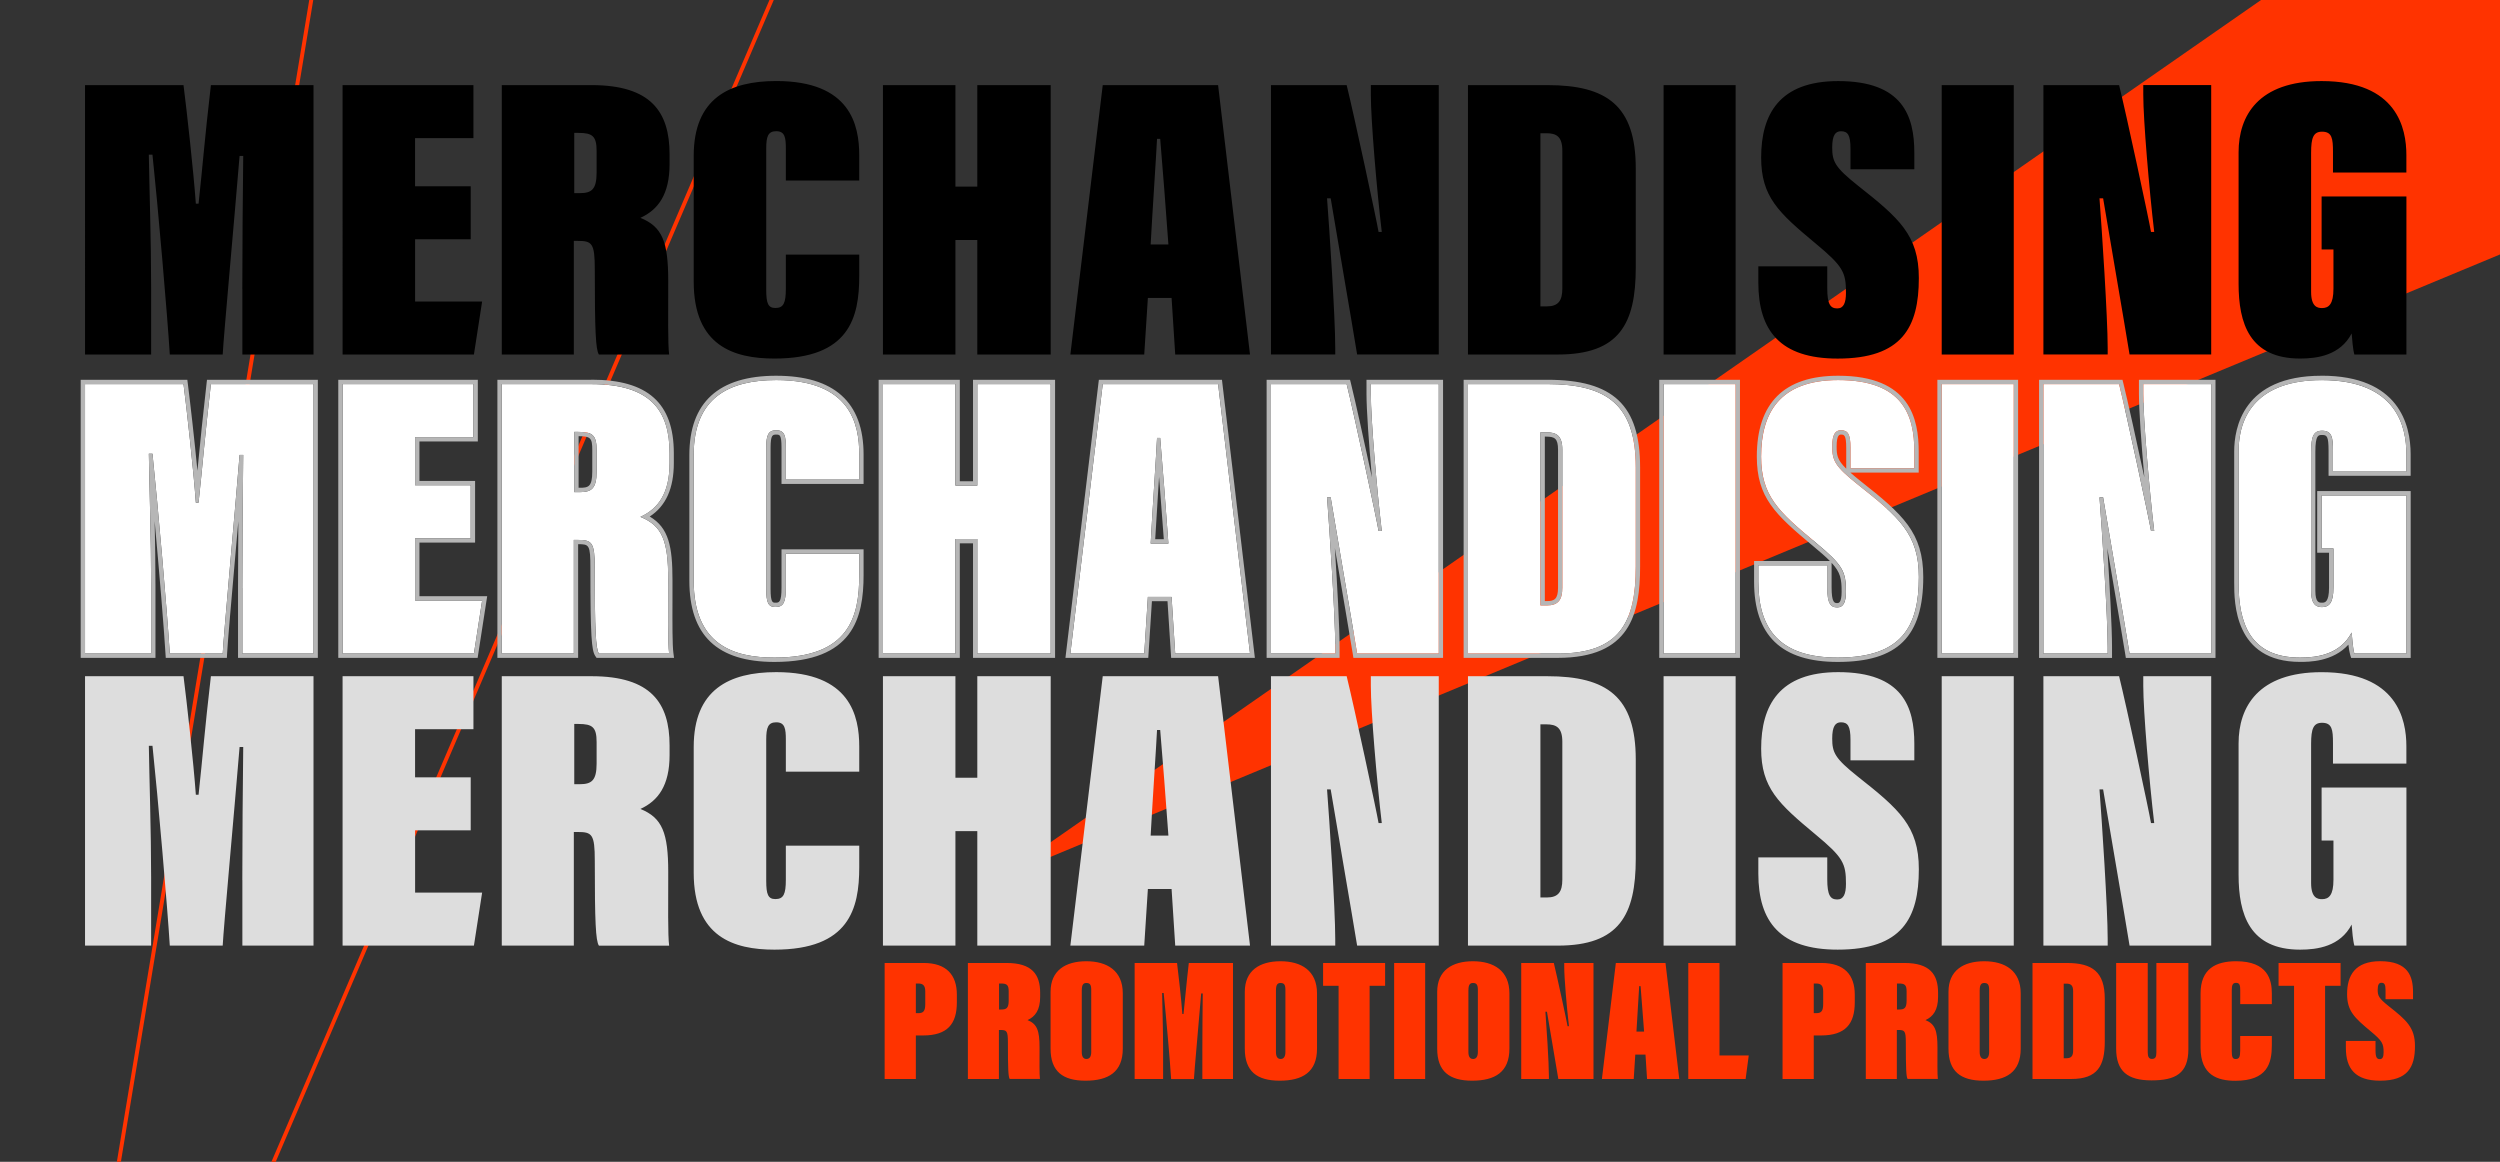
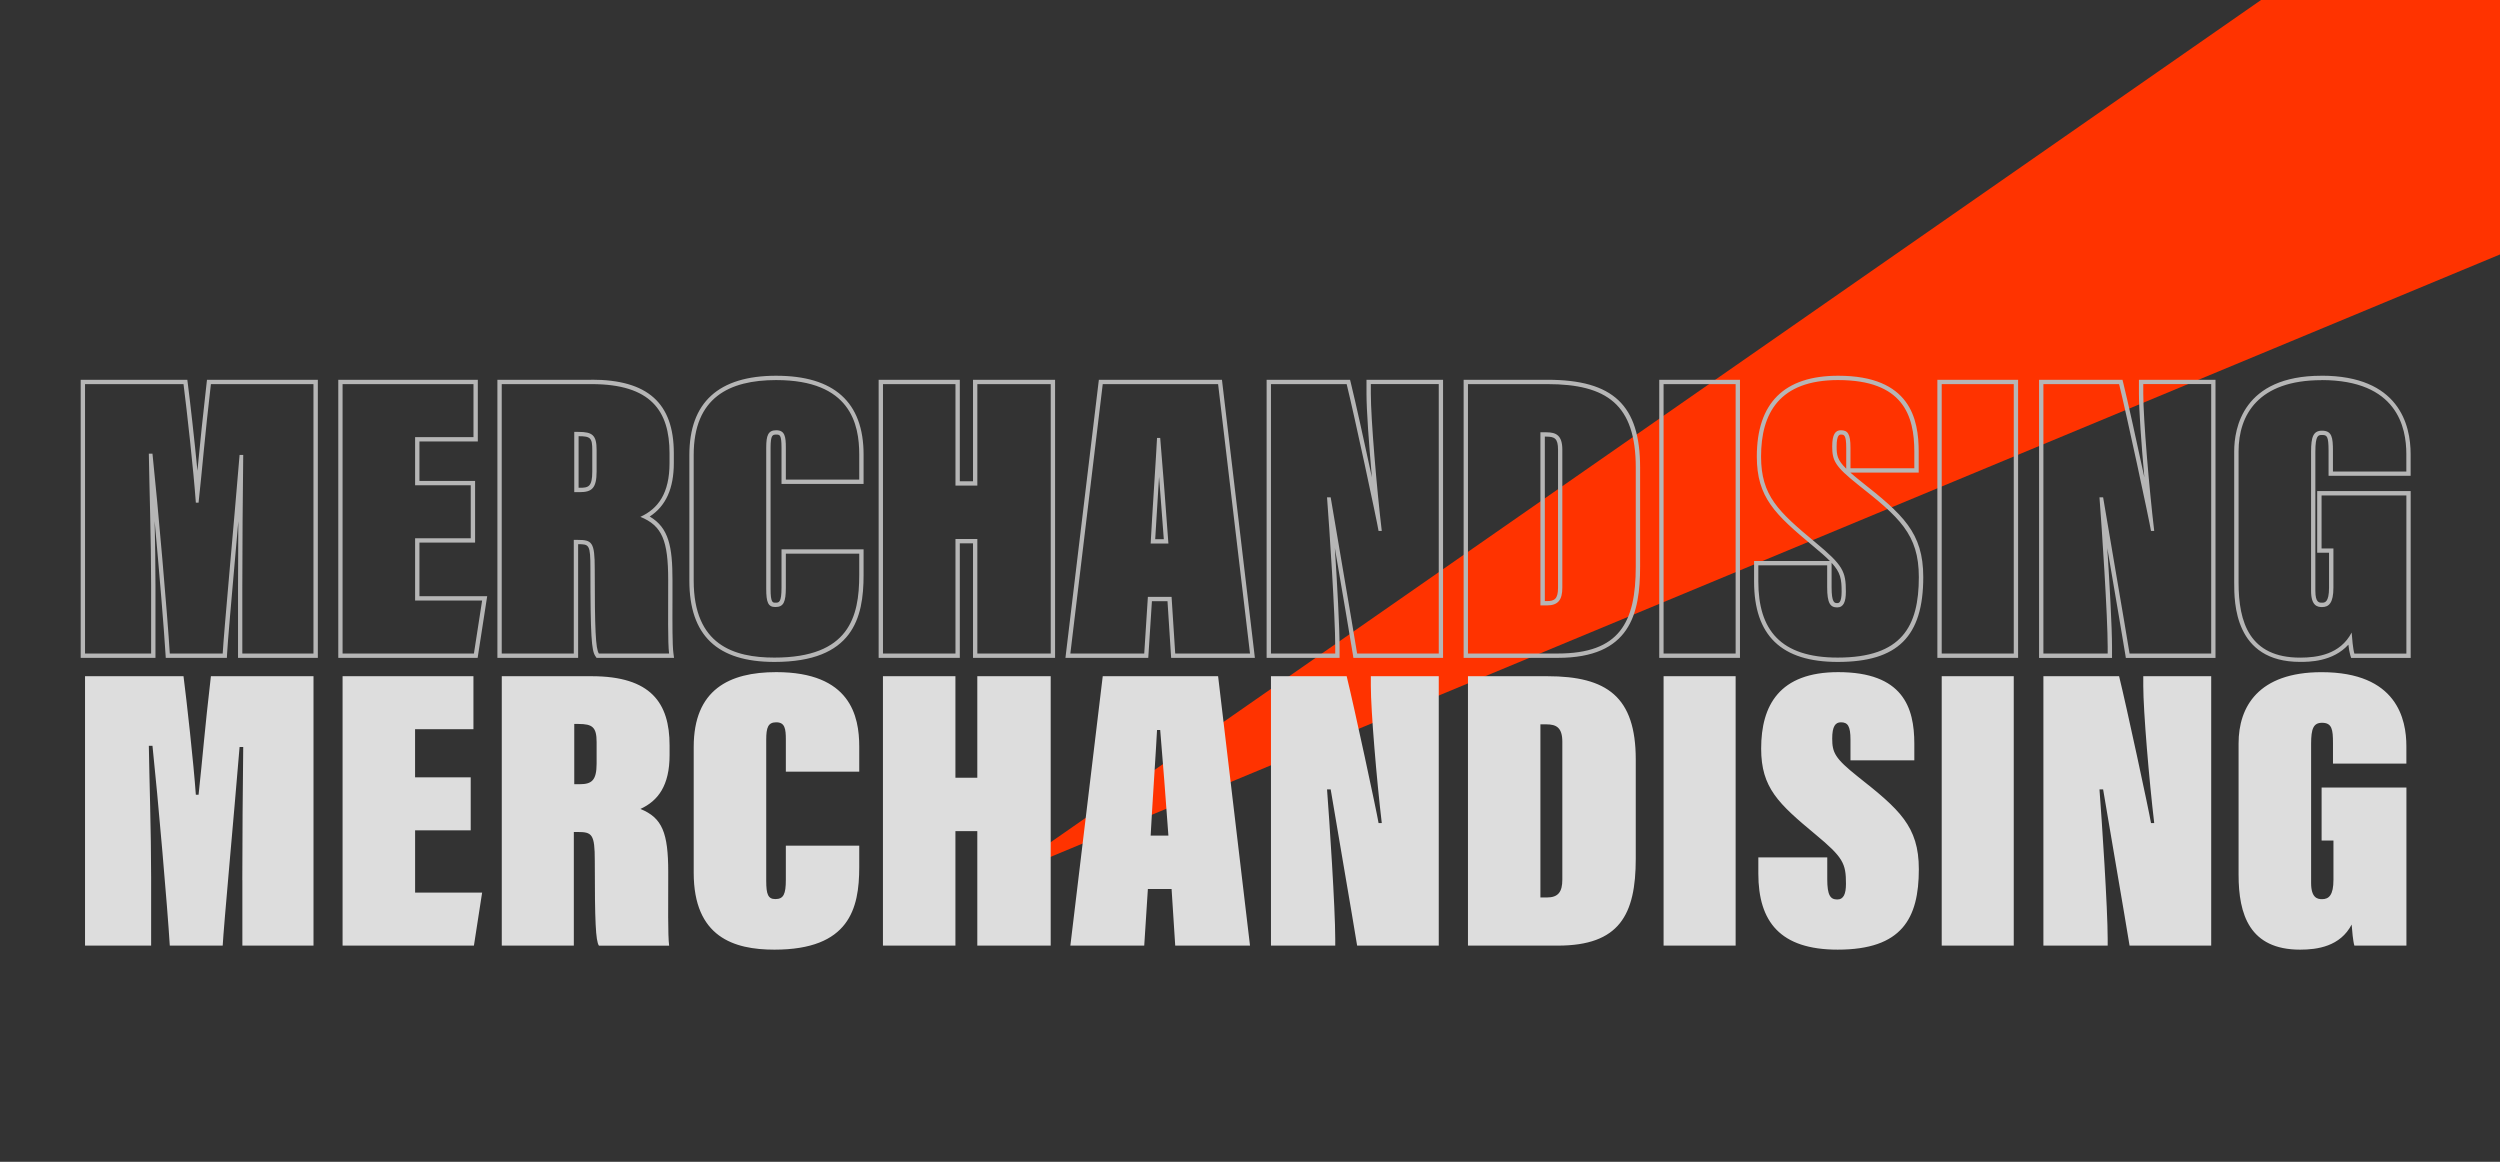
<svg xmlns="http://www.w3.org/2000/svg" id="Capa_2" width="576" height="267.68" viewBox="0 0 576 267.68">
  <rect x="0" y="0" width="576" height="267.68" fill="#333333" stroke="none" />
  <defs>
    <style>.cls-1{fill:#fff;}.cls-2{fill:#f30;}.cls-3{fill:none;}.cls-4{fill:#ddd;}.cls-5{fill:#b6b6b6;}.cls-6{clip-path:url(#clippath);}</style>
    <clipPath id="clippath">
      <rect class="cls-3" width="576" height="267.68" />
    </clipPath>
  </defs>
  <g id="Capa_2-2">
    <g class="cls-6">
      <polygon class="cls-2" points="525.84 -3.41 725.26 -3.41 230.05 202.41 525.84 -3.41" />
-       <path class="cls-2" d="M3.89,406.8L119.06-288.76l.26-.09,214.99-75.14L3.89,406.8ZM119.87-288.08L6.03,399.5,332.64-362.44l-212.77,74.37Z" />
    </g>
-     <path d="M55.83,66.58c0-8.3.1-22.37.21-30.66h-.84c-1.26,15.29-3.68,41.57-3.89,45.76h-12.19c-.53-8.76-2.73-34.11-3.99-46.04h-.84c.11,7.36.53,19.76.53,30.48v15.56h-15.23V19.61h22.69c.74,5.78,2.31,19.85,2.84,27.31h.63c.95-8.76,1.37-14.63,2.84-27.31h23.64v62.07h-16.39v-15.1ZM108.46,55.12h-12.82v14.35h15.44l-1.89,12.21h-30.26V19.61h30.15v12.21h-13.45v11.09h12.82v12.21ZM132.21,55.49v26.19h-16.6V19.61h20.7c13.66,0,17.96,6.15,17.96,15.94v2.24c0,6.99-2.63,10.53-6.72,12.4,5.04,2.05,6.41,5.5,6.41,14.54,0,7.46-.11,14.54.21,16.96h-16.18c-.74-1.12-.95-5.41-.95-19.57,0-6.15-.63-6.62-3.99-6.62h-.84ZM132.31,44.5h1.26c2.73,0,3.89-.84,3.89-4.75v-4.94c0-3.45-.95-4.19-4.2-4.19h-.95v13.89ZM197.97,58.66v4.94c0,9.6-2.31,19.01-19.54,19.01-9.35,0-18.6-2.89-18.6-17.71v-28.99c0-13.23,8.19-17.24,19.02-17.24,17.12,0,19.12,10.16,19.12,17.15v5.78h-16.91v-7.36c0-2.52-.21-4.01-2.21-4.01-1.89,0-2.31,1.21-2.31,4.01v32.53c0,3.08.42,4.19,2.1,4.19,1.89,0,2.42-1.12,2.42-4.47v-7.83h16.91ZM203.43,19.61h16.7v23.39h5.04v-23.39h16.91v62.07h-16.91v-26.38h-5.04v26.38h-16.7V19.61ZM264.47,68.64l-.84,13.05h-17.02l7.46-62.07h26.58l7.35,62.07h-17.23l-.84-13.05h-5.46ZM269.2,56.33c-.32-4.75-1.58-20.97-1.89-24.33h-.73c-.11,2.7-1.16,18.27-1.47,24.33h4.1ZM292.83,81.68V19.61h17.44c1.68,6.8,6.93,31.22,7.35,33.83h.74c-1.16-9.79-2.52-25.82-2.52-31.6v-2.24h15.65v62.07h-18.81c-.84-5.31-5.78-33.93-6.09-35.98h-.84c.53,6.9,1.89,27.31,1.89,34.49v1.49h-14.81ZM338.22,19.61h18.28c13.76,0,20.38,4.75,20.38,19.2v22.83c0,12.96-3.78,20.04-17.96,20.04h-20.7V19.61ZM354.92,70.59h1.47c2.63,0,3.57-1.3,3.57-4.1v-31.78c0-3.26-1.37-4.01-3.68-4.01h-1.37v39.89ZM399.89,19.61v62.07h-16.6V19.61h16.6ZM421,61.37v5.03c0,3.73.73,4.66,2.31,4.66,1.47,0,2-1.3,2-3.63,0-4.66-.63-6.06-7.04-11.37-8.51-7.08-12.5-10.72-12.5-19.76,0-9.97,4.2-17.62,17.75-17.62,14.92,0,17.54,8.11,17.54,16.5v3.82h-14.71v-4.75c0-3.17-.63-4.01-2.21-4.01-1.26,0-2,.93-2,3.73,0,3.26.63,4.57,5.88,8.76,9.56,7.55,14.08,11.46,14.08,21.34,0,11.37-3.89,18.55-18.7,18.55-13.24,0-18.28-6.43-18.28-17.52v-3.73h15.86ZM463.97,19.61v62.07h-16.6V19.61h16.6ZM470.8,81.68V19.61h17.44c1.68,6.8,6.93,31.22,7.35,33.83h.74c-1.16-9.79-2.52-25.82-2.52-31.6v-2.24h15.65v62.07h-18.81c-.84-5.31-5.78-33.93-6.09-35.98h-.84c.53,6.9,1.89,27.31,1.89,34.49v1.49h-14.81ZM554.43,81.68h-11.98c-.32-1.03-.53-3.54-.63-4.85-2.63,5.03-7.88,5.78-11.87,5.78-11.66,0-14.18-8.11-14.18-17.24v-30.29c0-8.39,4.52-16.4,19.12-16.4,17.44,0,19.54,10.91,19.54,17.06v4.01h-16.91v-4.75c0-3.08-.21-4.66-2.52-4.66-2,0-2.52,1.4-2.52,4.85v32.06c0,3.45,1.47,3.73,2.52,3.73,1.58,0,2.63-.93,2.63-4.47v-9.04h-2.73v-12.21h19.54v36.44Z" />
    <path class="cls-4" d="M55.83,202.77c0-8.3.1-22.37.21-30.66h-.84c-1.26,15.29-3.68,41.57-3.89,45.76h-12.19c-.53-8.76-2.73-34.11-3.99-46.04h-.84c.11,7.36.53,19.76.53,30.48v15.56h-15.23v-62.07h22.69c.74,5.78,2.31,19.85,2.84,27.31h.63c.95-8.76,1.37-14.63,2.84-27.31h23.64v62.07h-16.39v-15.1ZM108.46,191.31h-12.82v14.35h15.44l-1.89,12.21h-30.26v-62.07h30.15v12.21h-13.45v11.09h12.82v12.21ZM132.21,191.68v26.19h-16.6v-62.07h20.7c13.66,0,17.96,6.15,17.96,15.94v2.24c0,6.99-2.63,10.53-6.72,12.4,5.04,2.05,6.41,5.5,6.41,14.54,0,7.46-.11,14.54.21,16.96h-16.18c-.74-1.12-.95-5.41-.95-19.57,0-6.15-.63-6.62-3.99-6.62h-.84ZM132.31,180.68h1.26c2.73,0,3.89-.84,3.89-4.75v-4.94c0-3.45-.95-4.19-4.2-4.19h-.95v13.89ZM197.97,194.85v4.94c0,9.6-2.31,19.01-19.54,19.01-9.35,0-18.6-2.89-18.6-17.71v-28.99c0-13.23,8.19-17.24,19.02-17.24,17.12,0,19.12,10.16,19.12,17.15v5.78h-16.91v-7.36c0-2.52-.21-4.01-2.21-4.01-1.89,0-2.31,1.21-2.31,4.01v32.53c0,3.08.42,4.19,2.1,4.19,1.89,0,2.42-1.12,2.42-4.47v-7.83h16.91ZM203.43,155.8h16.7v23.39h5.04v-23.39h16.91v62.07h-16.91v-26.38h-5.04v26.38h-16.7v-62.07ZM264.47,204.82l-.84,13.05h-17.02l7.46-62.07h26.58l7.35,62.07h-17.23l-.84-13.05h-5.46ZM269.2,192.52c-.32-4.75-1.58-20.97-1.89-24.33h-.73c-.11,2.7-1.16,18.27-1.47,24.33h4.1ZM292.83,217.87v-62.07h17.44c1.68,6.8,6.93,31.22,7.35,33.83h.74c-1.16-9.79-2.52-25.82-2.52-31.6v-2.24h15.65v62.07h-18.81c-.84-5.31-5.78-33.93-6.09-35.98h-.84c.53,6.9,1.89,27.31,1.89,34.49v1.49h-14.81ZM338.22,155.8h18.28c13.76,0,20.38,4.75,20.38,19.2v22.83c0,12.96-3.78,20.04-17.96,20.04h-20.7v-62.07ZM354.92,206.78h1.47c2.63,0,3.57-1.3,3.57-4.1v-31.78c0-3.26-1.37-4.01-3.68-4.01h-1.37v39.89ZM399.89,155.8v62.07h-16.6v-62.07h16.6ZM421,197.55v5.03c0,3.73.73,4.66,2.31,4.66,1.47,0,2-1.3,2-3.63,0-4.66-.63-6.06-7.04-11.37-8.51-7.08-12.5-10.72-12.5-19.76,0-9.97,4.2-17.62,17.75-17.62,14.92,0,17.54,8.11,17.54,16.5v3.82h-14.71v-4.75c0-3.17-.63-4.01-2.21-4.01-1.26,0-2,.93-2,3.73,0,3.26.63,4.57,5.88,8.76,9.56,7.55,14.08,11.46,14.08,21.34,0,11.37-3.89,18.55-18.7,18.55-13.24,0-18.28-6.43-18.28-17.52v-3.73h15.86ZM463.97,155.8v62.07h-16.6v-62.07h16.6ZM470.8,217.87v-62.07h17.44c1.68,6.8,6.93,31.22,7.35,33.83h.74c-1.16-9.79-2.52-25.82-2.52-31.6v-2.24h15.65v62.07h-18.81c-.84-5.31-5.78-33.93-6.09-35.98h-.84c.53,6.9,1.89,27.31,1.89,34.49v1.49h-14.81ZM554.43,217.87h-11.98c-.32-1.03-.53-3.54-.63-4.85-2.63,5.03-7.88,5.78-11.87,5.78-11.66,0-14.18-8.11-14.18-17.24v-30.29c0-8.39,4.52-16.4,19.12-16.4,17.44,0,19.54,10.91,19.54,17.06v4.01h-16.91v-4.75c0-3.08-.21-4.66-2.52-4.66-2,0-2.52,1.4-2.52,4.85v32.06c0,3.45,1.47,3.73,2.52,3.73,1.58,0,2.63-.93,2.63-4.47v-9.04h-2.73v-12.21h19.54v36.44Z" />
-     <path class="cls-2" d="M203.82,221.87h9c5.25,0,7.64,2.77,7.64,7.3v1.77c0,4.98-2.17,7.63-7.78,7.63h-1.67v10.03h-7.19v-26.73ZM211.01,233.43h.59c1.18,0,1.58-.52,1.58-2.13v-2.89c0-1.45-.63-1.81-1.63-1.81h-.54v6.82ZM230.15,237.32v11.28h-7.15v-26.73h8.91c5.88,0,7.74,2.65,7.74,6.86v.96c0,3.01-1.13,4.53-2.9,5.34,2.17.88,2.76,2.37,2.76,6.26,0,3.21-.05,6.26.09,7.3h-6.97c-.32-.48-.41-2.33-.41-8.43,0-2.65-.27-2.85-1.72-2.85h-.36ZM230.19,232.59h.54c1.18,0,1.67-.36,1.67-2.05v-2.13c0-1.48-.41-1.81-1.81-1.81h-.41v5.98ZM258.69,228.85v12.76c0,5.42-3.35,7.38-8.59,7.38s-8.05-2.13-8.05-7.38v-13.08c0-4.94,3.44-7.06,8.23-7.06s8.41,2.17,8.41,7.39ZM249.24,228.09v14.29c0,1,.32,1.61,1.09,1.61.68,0,1.09-.52,1.09-1.61v-14.33c0-1.2-.32-1.57-1.13-1.57-.68,0-1.04.4-1.04,1.61ZM277.02,242.1c0-3.57.05-9.63.09-13.2h-.36c-.54,6.58-1.58,17.9-1.67,19.71h-5.25c-.23-3.77-1.18-14.69-1.72-19.83h-.36c.05,3.17.23,8.51.23,13.12v6.7h-6.56v-26.73h9.77c.32,2.49,1,8.55,1.22,11.76h.27c.41-3.77.59-6.3,1.22-11.76h10.18v26.73h-7.06v-6.5ZM303.44,228.85v12.76c0,5.42-3.35,7.38-8.59,7.38s-8.05-2.13-8.05-7.38v-13.08c0-4.94,3.44-7.06,8.23-7.06s8.41,2.17,8.41,7.39ZM293.98,228.09v14.29c0,1,.32,1.61,1.09,1.61.68,0,1.09-.52,1.09-1.61v-14.33c0-1.2-.32-1.57-1.13-1.57-.68,0-1.04.4-1.04,1.61ZM308.41,227.13h-3.57v-5.26h14.29v5.26h-3.57v21.47h-7.15v-21.47ZM328.36,221.87v26.73h-7.15v-26.73h7.15ZM347.77,228.85v12.76c0,5.42-3.35,7.38-8.59,7.38s-8.05-2.13-8.05-7.38v-13.08c0-4.94,3.44-7.06,8.23-7.06s8.41,2.17,8.41,7.39ZM338.32,228.09v14.29c0,1,.32,1.61,1.09,1.61.68,0,1.09-.52,1.09-1.61v-14.33c0-1.2-.32-1.57-1.13-1.57-.68,0-1.04.4-1.04,1.61ZM350.49,248.6v-26.73h7.51c.72,2.93,2.99,13.45,3.17,14.57h.32c-.5-4.21-1.09-11.12-1.09-13.61v-.96h6.74v26.73h-8.1c-.36-2.29-2.49-14.61-2.62-15.49h-.36c.23,2.97.81,11.76.81,14.85v.64h-6.38ZM376.77,242.98l-.36,5.62h-7.33l3.21-26.73h11.44l3.17,26.73h-7.42l-.36-5.62h-2.35ZM378.8,237.68c-.14-2.05-.68-9.03-.81-10.48h-.32c-.05,1.16-.5,7.87-.63,10.48h1.76ZM388.98,221.87h7.19v21.31h6.74l-.72,5.42h-13.21v-26.73ZM410.7,221.87h9c5.25,0,7.64,2.77,7.64,7.3v1.77c0,4.98-2.17,7.63-7.78,7.63h-1.67v10.03h-7.19v-26.73ZM417.89,233.43h.59c1.18,0,1.58-.52,1.58-2.13v-2.89c0-1.45-.63-1.81-1.63-1.81h-.54v6.82ZM437.03,237.32v11.28h-7.15v-26.73h8.91c5.88,0,7.74,2.65,7.74,6.86v.96c0,3.01-1.13,4.53-2.9,5.34,2.17.88,2.76,2.37,2.76,6.26,0,3.21-.05,6.26.09,7.3h-6.97c-.32-.48-.41-2.33-.41-8.43,0-2.65-.27-2.85-1.72-2.85h-.36ZM437.07,232.59h.54c1.18,0,1.67-.36,1.67-2.05v-2.13c0-1.48-.41-1.81-1.81-1.81h-.41v5.98ZM465.57,228.85v12.76c0,5.42-3.35,7.38-8.59,7.38s-8.05-2.13-8.05-7.38v-13.08c0-4.94,3.44-7.06,8.23-7.06s8.41,2.17,8.41,7.39ZM456.12,228.09v14.29c0,1,.32,1.61,1.09,1.61.68,0,1.09-.52,1.09-1.61v-14.33c0-1.2-.32-1.57-1.13-1.57-.68,0-1.04.4-1.04,1.61ZM468.29,221.87h7.87c5.93,0,8.78,2.05,8.78,8.27v9.83c0,5.58-1.63,8.63-7.74,8.63h-8.91v-26.73ZM475.48,243.82h.63c1.13,0,1.54-.56,1.54-1.77v-13.69c0-1.4-.59-1.73-1.58-1.73h-.59v17.18ZM494.84,221.87v20.63c0,.96.27,1.48.95,1.48.81,0,1.04-.48,1.04-1.48v-20.63h7.37v19.83c0,5.66-2.99,7.22-8.5,7.22s-8.14-2.09-8.14-7.34v-19.71h7.28ZM523.43,238.69v2.13c0,4.13-1,8.19-8.41,8.19-4.03,0-8.01-1.24-8.01-7.63v-12.48c0-5.7,3.53-7.43,8.19-7.43,7.37,0,8.23,4.38,8.23,7.39v2.49h-7.28v-3.17c0-1.08-.09-1.73-.95-1.73-.81,0-1,.52-1,1.73v14.01c0,1.32.18,1.81.9,1.81.81,0,1.04-.48,1.04-1.93v-3.37h7.28ZM528.55,227.13h-3.57v-5.26h14.29v5.26h-3.57v21.47h-7.15v-21.47ZM547.32,239.85v2.17c0,1.61.32,2.01,1,2.01.63,0,.86-.56.86-1.57,0-2.01-.27-2.61-3.03-4.9-3.66-3.05-5.38-4.62-5.38-8.51,0-4.29,1.81-7.59,7.64-7.59,6.42,0,7.55,3.49,7.55,7.1v1.65h-6.33v-2.05c0-1.36-.27-1.73-.95-1.73-.54,0-.86.4-.86,1.61,0,1.4.27,1.97,2.53,3.77,4.12,3.25,6.06,4.94,6.06,9.19,0,4.9-1.67,7.99-8.05,7.99-5.7,0-7.87-2.77-7.87-7.55v-1.61h6.83Z" />
-     <path class="cls-1" d="M55.83,135.48c0-8.3.1-22.37.21-30.66h-.84c-1.26,15.29-3.68,41.57-3.89,45.76h-12.19c-.53-8.76-2.73-34.11-3.99-46.04h-.84c.11,7.36.53,19.76.53,30.48v15.56h-15.23v-62.07h22.69c.74,5.78,2.31,19.85,2.84,27.31h.63c.95-8.76,1.37-14.63,2.84-27.31h23.64v62.07h-16.39v-15.1ZM108.46,124.02h-12.82v14.35h15.44l-1.89,12.21h-30.26v-62.07h30.15v12.21h-13.45v11.09h12.82v12.21ZM132.21,124.39v26.19h-16.6v-62.07h20.7c13.66,0,17.96,6.15,17.96,15.94v2.24c0,6.99-2.63,10.53-6.72,12.4,5.04,2.05,6.41,5.5,6.41,14.54,0,7.46-.11,14.54.21,16.96h-16.18c-.74-1.12-.95-5.41-.95-19.57,0-6.15-.63-6.62-3.99-6.62h-.84ZM132.31,113.39h1.26c2.73,0,3.89-.84,3.89-4.75v-4.94c0-3.45-.95-4.19-4.2-4.19h-.95v13.89ZM197.97,127.56v4.94c0,9.6-2.31,19.01-19.54,19.01-9.35,0-18.6-2.89-18.6-17.71v-28.99c0-13.23,8.19-17.24,19.02-17.24,17.12,0,19.12,10.16,19.12,17.15v5.78h-16.91v-7.36c0-2.52-.21-4.01-2.21-4.01-1.89,0-2.31,1.21-2.31,4.01v32.53c0,3.08.42,4.19,2.1,4.19,1.89,0,2.42-1.12,2.42-4.47v-7.83h16.91ZM203.43,88.5h16.7v23.39h5.04v-23.39h16.91v62.07h-16.91v-26.38h-5.04v26.38h-16.7v-62.07ZM264.47,137.53l-.84,13.05h-17.02l7.46-62.07h26.58l7.35,62.07h-17.23l-.84-13.05h-5.46ZM269.2,125.23c-.32-4.75-1.58-20.97-1.89-24.33h-.73c-.11,2.7-1.16,18.27-1.47,24.33h4.1ZM292.83,150.58v-62.07h17.44c1.68,6.8,6.93,31.22,7.35,33.83h.74c-1.16-9.79-2.52-25.82-2.52-31.6v-2.24h15.65v62.07h-18.81c-.84-5.31-5.78-33.93-6.09-35.98h-.84c.53,6.9,1.89,27.31,1.89,34.49v1.49h-14.81ZM338.22,88.5h18.28c13.76,0,20.38,4.75,20.38,19.2v22.84c0,12.95-3.78,20.04-17.96,20.04h-20.7v-62.07ZM354.92,139.49h1.47c2.63,0,3.57-1.3,3.57-4.1v-31.78c0-3.26-1.37-4.01-3.68-4.01h-1.37v39.89ZM399.89,88.5v62.07h-16.6v-62.07h16.6ZM421,130.26v5.03c0,3.73.73,4.66,2.31,4.66,1.47,0,2-1.3,2-3.63,0-4.66-.63-6.06-7.04-11.37-8.51-7.08-12.5-10.72-12.5-19.76,0-9.97,4.2-17.62,17.75-17.62,14.92,0,17.54,8.11,17.54,16.5v3.82h-14.71v-4.75c0-3.17-.63-4.01-2.21-4.01-1.26,0-2,.93-2,3.73,0,3.26.63,4.57,5.88,8.76,9.56,7.55,14.08,11.46,14.08,21.34,0,11.37-3.89,18.55-18.7,18.55-13.24,0-18.28-6.43-18.28-17.52v-3.73h15.86ZM463.97,88.5v62.07h-16.6v-62.07h16.6ZM470.8,150.58v-62.07h17.44c1.68,6.8,6.93,31.22,7.35,33.83h.74c-1.16-9.79-2.52-25.82-2.52-31.6v-2.24h15.65v62.07h-18.81c-.84-5.31-5.78-33.93-6.09-35.98h-.84c.53,6.9,1.89,27.31,1.89,34.49v1.49h-14.81ZM554.43,150.58h-11.98c-.32-1.03-.53-3.54-.63-4.85-2.63,5.03-7.88,5.78-11.87,5.78-11.66,0-14.18-8.11-14.18-17.24v-30.29c0-8.39,4.52-16.4,19.12-16.4,17.44,0,19.54,10.9,19.54,17.06v4.01h-16.91v-4.75c0-3.08-.21-4.66-2.52-4.66-2,0-2.52,1.4-2.52,4.85v32.06c0,3.45,1.47,3.73,2.52,3.73,1.58,0,2.63-.93,2.63-4.47v-9.04h-2.73v-12.21h19.54v36.44Z" />
    <path class="cls-5" d="M534.88,87.57c17.44,0,19.54,10.9,19.54,17.06v4.01h-16.91v-4.75c0-3.08-.21-4.66-2.52-4.66-2,0-2.52,1.4-2.52,4.85v32.06c0,3.45,1.47,3.73,2.52,3.73,1.58,0,2.63-.93,2.63-4.47v-9.04h-2.73v-12.21h19.54v36.44h-11.98c-.32-1.03-.53-3.54-.63-4.85-2.63,5.03-7.88,5.78-11.87,5.78-11.66,0-14.18-8.11-14.18-17.24v-30.29c0-8.39,4.52-16.4,19.12-16.4M423.52,87.57c14.92,0,17.54,8.11,17.54,16.5v3.82h-14.71v-4.75c0-3.17-.63-4.01-2.21-4.01-1.26,0-2,.93-2,3.73,0,3.26.63,4.57,5.88,8.76,9.56,7.55,14.08,11.46,14.08,21.34,0,11.37-3.89,18.55-18.7,18.55-13.24,0-18.28-6.43-18.28-17.52v-3.73h15.86v5.03c0,3.73.73,4.66,2.31,4.66,1.47,0,2-1.3,2-3.63,0-4.66-.63-6.06-7.04-11.37-8.51-7.08-12.5-10.72-12.5-19.76,0-9.97,4.2-17.62,17.75-17.62M178.85,87.57c17.12,0,19.12,10.16,19.12,17.15v5.78h-16.91v-7.36c0-2.52-.21-4.01-2.21-4.01-1.89,0-2.31,1.21-2.31,4.01v32.53c0,3.08.42,4.19,2.1,4.19,1.89,0,2.42-1.12,2.42-4.47v-7.83h16.91v4.94c0,9.6-2.31,19.01-19.54,19.01-9.35,0-18.6-2.89-18.6-17.71v-28.99c0-13.23,8.19-17.24,19.02-17.24M509.46,88.5v62.07h-18.81c-.84-5.31-5.78-33.93-6.09-35.98h-.84c.53,6.9,1.89,27.31,1.89,34.49v1.49h-14.81v-62.07h17.44c1.68,6.8,6.93,31.22,7.35,33.83h.74c-1.16-9.79-2.52-25.82-2.52-31.6v-2.24h15.65M463.97,88.5v62.07h-16.6v-62.07h16.6M399.89,88.5v62.07h-16.6v-62.07h16.6M356.5,88.5c13.76,0,20.38,4.75,20.38,19.2v22.83c0,12.95-3.78,20.04-17.96,20.04h-20.7v-62.07h18.28M354.92,139.49h1.47c2.63,0,3.57-1.3,3.57-4.1v-31.78c0-3.26-1.37-4.01-3.68-4.01h-1.37v39.89M331.49,88.5v62.07h-18.81c-.84-5.31-5.78-33.93-6.09-35.98h-.84c.53,6.9,1.89,27.31,1.89,34.49v1.49h-14.81v-62.07h17.44c1.68,6.8,6.93,31.22,7.35,33.83h.74c-1.16-9.79-2.52-25.82-2.52-31.6v-2.24h15.65M280.65,88.5l7.35,62.07h-17.23l-.84-13.05h-5.46l-.84,13.05h-17.02l7.46-62.07h26.58M265.1,125.23h4.1c-.32-4.75-1.58-20.97-1.89-24.33h-.73c-.11,2.7-1.16,18.27-1.47,24.33M242.09,88.5v62.07h-16.91v-26.38h-5.04v26.38h-16.7v-62.07h16.7v23.39h5.04v-23.39h16.91M136.3,88.5c13.66,0,17.96,6.15,17.96,15.94v2.24c0,6.99-2.63,10.53-6.72,12.4,5.04,2.05,6.41,5.5,6.41,14.54,0,7.46-.11,14.54.21,16.96h-16.18c-.74-1.12-.95-5.41-.95-19.57,0-6.15-.63-6.62-3.99-6.62h-.84v26.19h-16.6v-62.07h20.7M132.31,113.39h1.26c2.73,0,3.89-.84,3.89-4.75v-4.94c0-3.45-.95-4.19-4.2-4.19h-.95v13.89M109.09,88.5v12.21h-13.45v11.09h12.82v12.21h-12.82v14.35h15.44l-1.89,12.21h-30.26v-62.07h30.15M72.22,88.5v62.07h-16.39v-15.1c0-8.3.1-22.37.21-30.66h-.84c-1.26,15.29-3.68,41.57-3.89,45.76h-12.19c-.53-8.76-2.73-34.11-3.99-46.04h-.84c.11,7.36.53,19.76.53,30.48v15.56h-15.23v-62.07h22.69c.74,5.78,2.31,19.85,2.84,27.31h.63c.95-8.76,1.37-14.63,2.84-27.31h23.64M534.88,86.57c-18.16,0-20.12,12.17-20.12,17.4v30.29c0,4.51,0,18.24,15.18,18.24,2.01,0,7.52,0,11.13-3.97.11.96.25,1.8.41,2.34l.22.71h13.72v-38.44h-21.54v14.21h2.73v8.04c0,3.47-1.02,3.47-1.63,3.47-.64,0-1.52,0-1.52-2.73v-32.06c0-3.85.7-3.85,1.52-3.85,1.13,0,1.52.18,1.52,3.66v5.75h18.91v-5.01c0-6.74-2.67-18.06-20.54-18.06h0ZM423.52,86.57c-12.44,0-18.75,6.26-18.75,18.62,0,9.4,4.18,13.3,12.86,20.53,1.74,1.44,3.03,2.57,3.98,3.54h-17.47v4.73c0,12.46,6.31,18.52,19.28,18.52,13.81,0,19.7-5.85,19.7-19.55,0-10.26-4.69-14.42-14.46-22.13-.92-.74-1.69-1.37-2.33-1.94h15.74v-4.82c0-7.51-1.92-17.5-18.54-17.5h0ZM425.36,107.98c-2.07-2.05-2.2-3.15-2.2-5.12,0-2.73.7-2.73,1-2.73.67,0,1.21,0,1.21,3.01v4.84h0ZM423.31,138.95c-.61,0-1.31,0-1.31-3.66v-5.62c2.08,2.25,2.31,3.73,2.31,6.65,0,2.63-.7,2.63-1,2.63h0ZM178.85,86.57c-13.28,0-20.02,6.14-20.02,18.24v28.99c0,12.59,6.41,18.71,19.6,18.71,18.1,0,20.54-10.12,20.54-20.01v-5.94h-18.91v8.83c0,3.47-.59,3.47-1.42,3.47-.61,0-1.1,0-1.1-3.19v-32.53c0-3.01.52-3.01,1.31-3.01s1.21,0,1.21,3.01v8.36h18.91v-6.78c0-12.04-6.77-18.15-20.12-18.15h0ZM510.46,87.5h-17.65v3.24c0,3.69.55,11.5,1.25,19.24-1.72-8-3.84-17.65-4.85-21.71l-.19-.76h-19.22v64.07h16.81v-2.49c0-4.57-.55-14.48-1.09-22.81.08.46.16.93.24,1.41,1.52,8.9,3.41,19.97,3.9,23.05l.13.84h20.66v-64.07h0ZM464.97,87.5h-18.6v64.07h18.6v-64.07h0ZM400.89,87.5h-18.6v64.07h18.6v-64.07h0ZM356.5,87.5h-19.28v64.07h21.7c16.67,0,18.96-10.11,18.96-21.04v-22.83c0-14.35-6.19-20.2-21.38-20.2h0ZM355.92,100.6h.37c1.89,0,2.68.42,2.68,3.01v31.78c0,2.64-.83,3.1-2.57,3.1h-.47v-37.89h0ZM332.49,87.5h-17.65v3.24c0,3.69.55,11.5,1.25,19.24-1.72-8-3.84-17.65-4.85-21.72l-.19-.76h-19.22v64.07h16.81v-2.49c0-4.57-.55-14.48-1.09-22.81.08.46.16.93.24,1.41,1.52,8.9,3.41,19.97,3.9,23.05l.13.84h20.66v-64.07h0ZM281.54,87.5h-28.36l-.11.88-7.46,62.07-.13,1.12h19.08l.06-.94.78-12.11h3.59l.78,12.11.06.94h19.29l-.13-1.12-7.35-62.07-.1-.88h0ZM266.16,124.23c.18-3.18.49-8.11.77-12.51.04-.63.08-1.25.12-1.86.41,5.15.86,11.12,1.09,14.37h-1.97ZM243.09,87.5h-18.91v23.39h-3.04v-23.39h-18.7v64.07h18.7v-26.38h3.04v26.38h18.91v-64.07h0ZM136.3,87.5h-21.7v64.07h18.6v-26.19c2.56,0,2.83.11,2.83,5.62,0,15.77.28,18.86,1.11,20.12l.3.45h17.86l-.15-1.13c-.24-1.85-.23-6.68-.21-12.28,0-1.48,0-3.01,0-4.56,0-7.6-.83-12-5.24-14.59,3.73-2.43,5.55-6.49,5.55-12.35v-2.24c0-11.56-6.03-16.94-18.97-16.94h0ZM133.31,112.39v-11.89c2.76,0,3.15.41,3.15,3.19v4.94c0,3.59-.94,3.75-2.89,3.75h-.26ZM110.09,87.5h-32.15v64.07h32.11l.13-.85,1.89-12.21.18-1.15h-15.61v-12.35h12.82v-14.21h-12.82v-9.09h13.45v-14.21h0ZM73.22,87.5h-25.53l-.1.88c-.9,7.79-1.4,12.94-1.89,17.92-.07.73-.14,1.46-.21,2.18-.7-7.27-1.68-15.9-2.22-20.11l-.11-.87h-24.57v64.07h17.23v-16.57c0-4.87-.08-10.02-.19-14.95,1.07,11.72,2.16,24.88,2.5,30.58l.06.94h14.08l.05-.95c.12-2.43,1.01-12.6,1.96-23.36.21-2.39.42-4.8.63-7.17-.04,5.57-.07,11.19-.07,15.39v16.1h18.39v-64.07h0Z" />
  </g>
</svg>